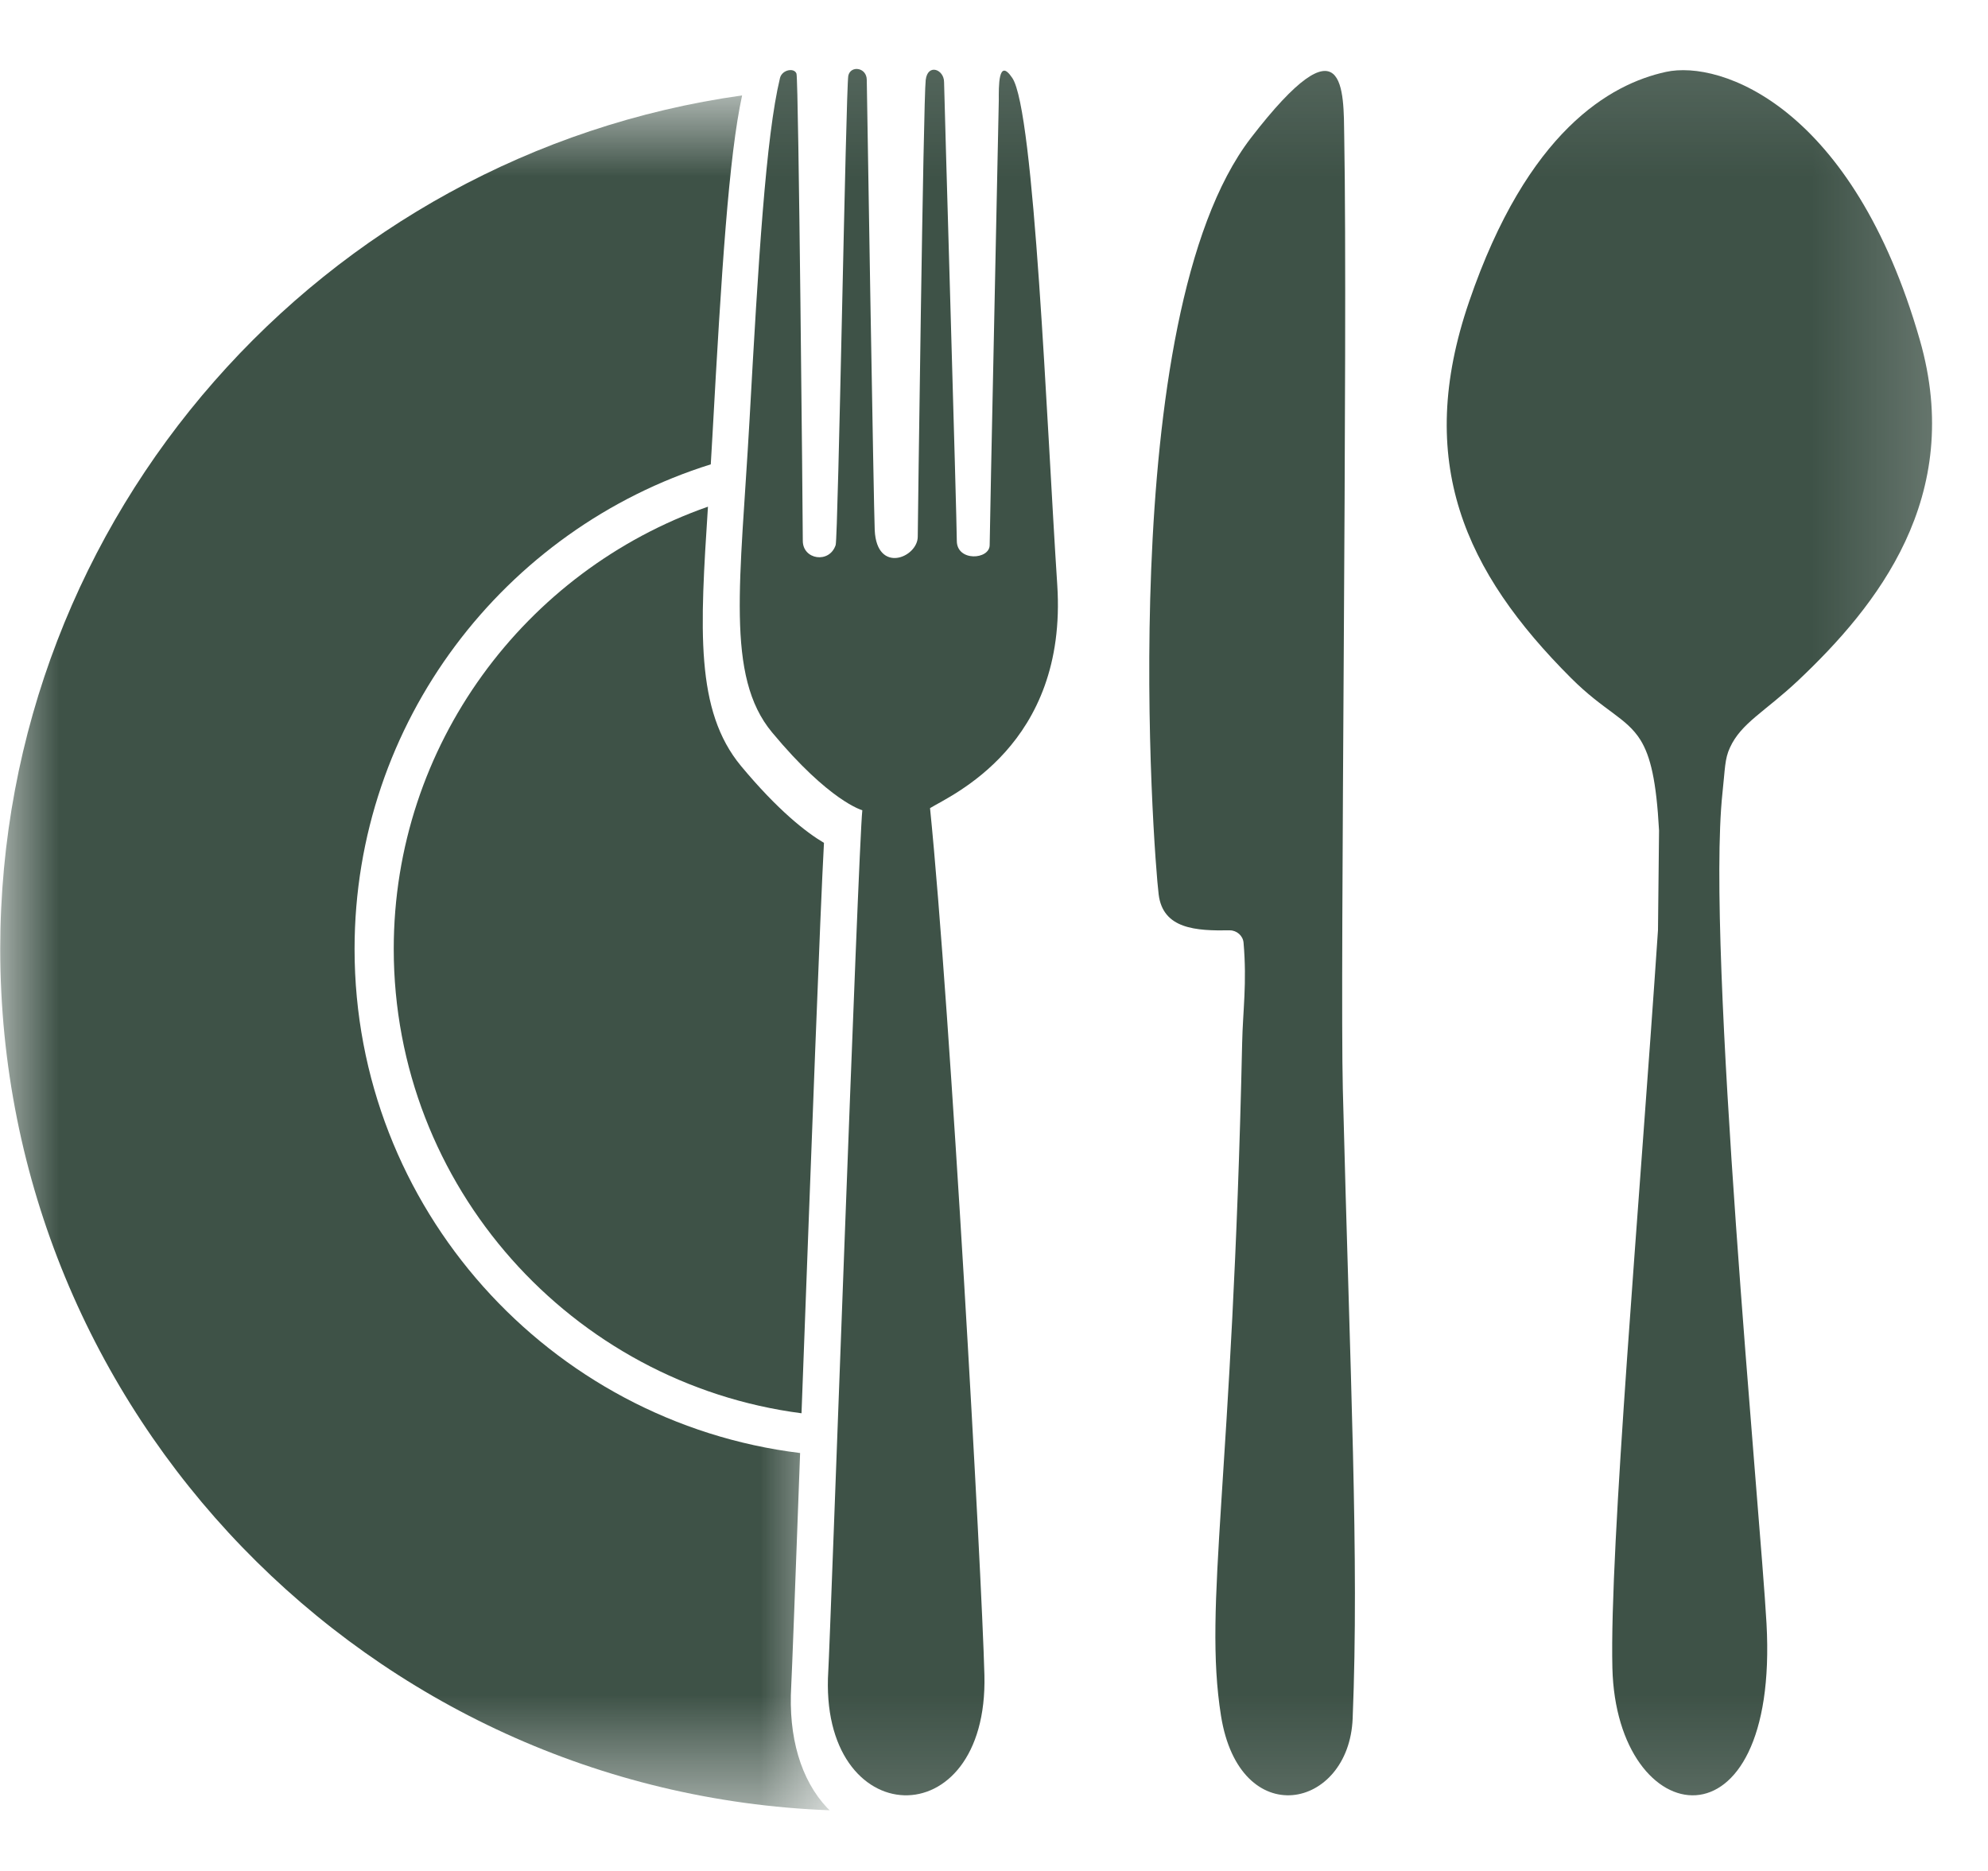
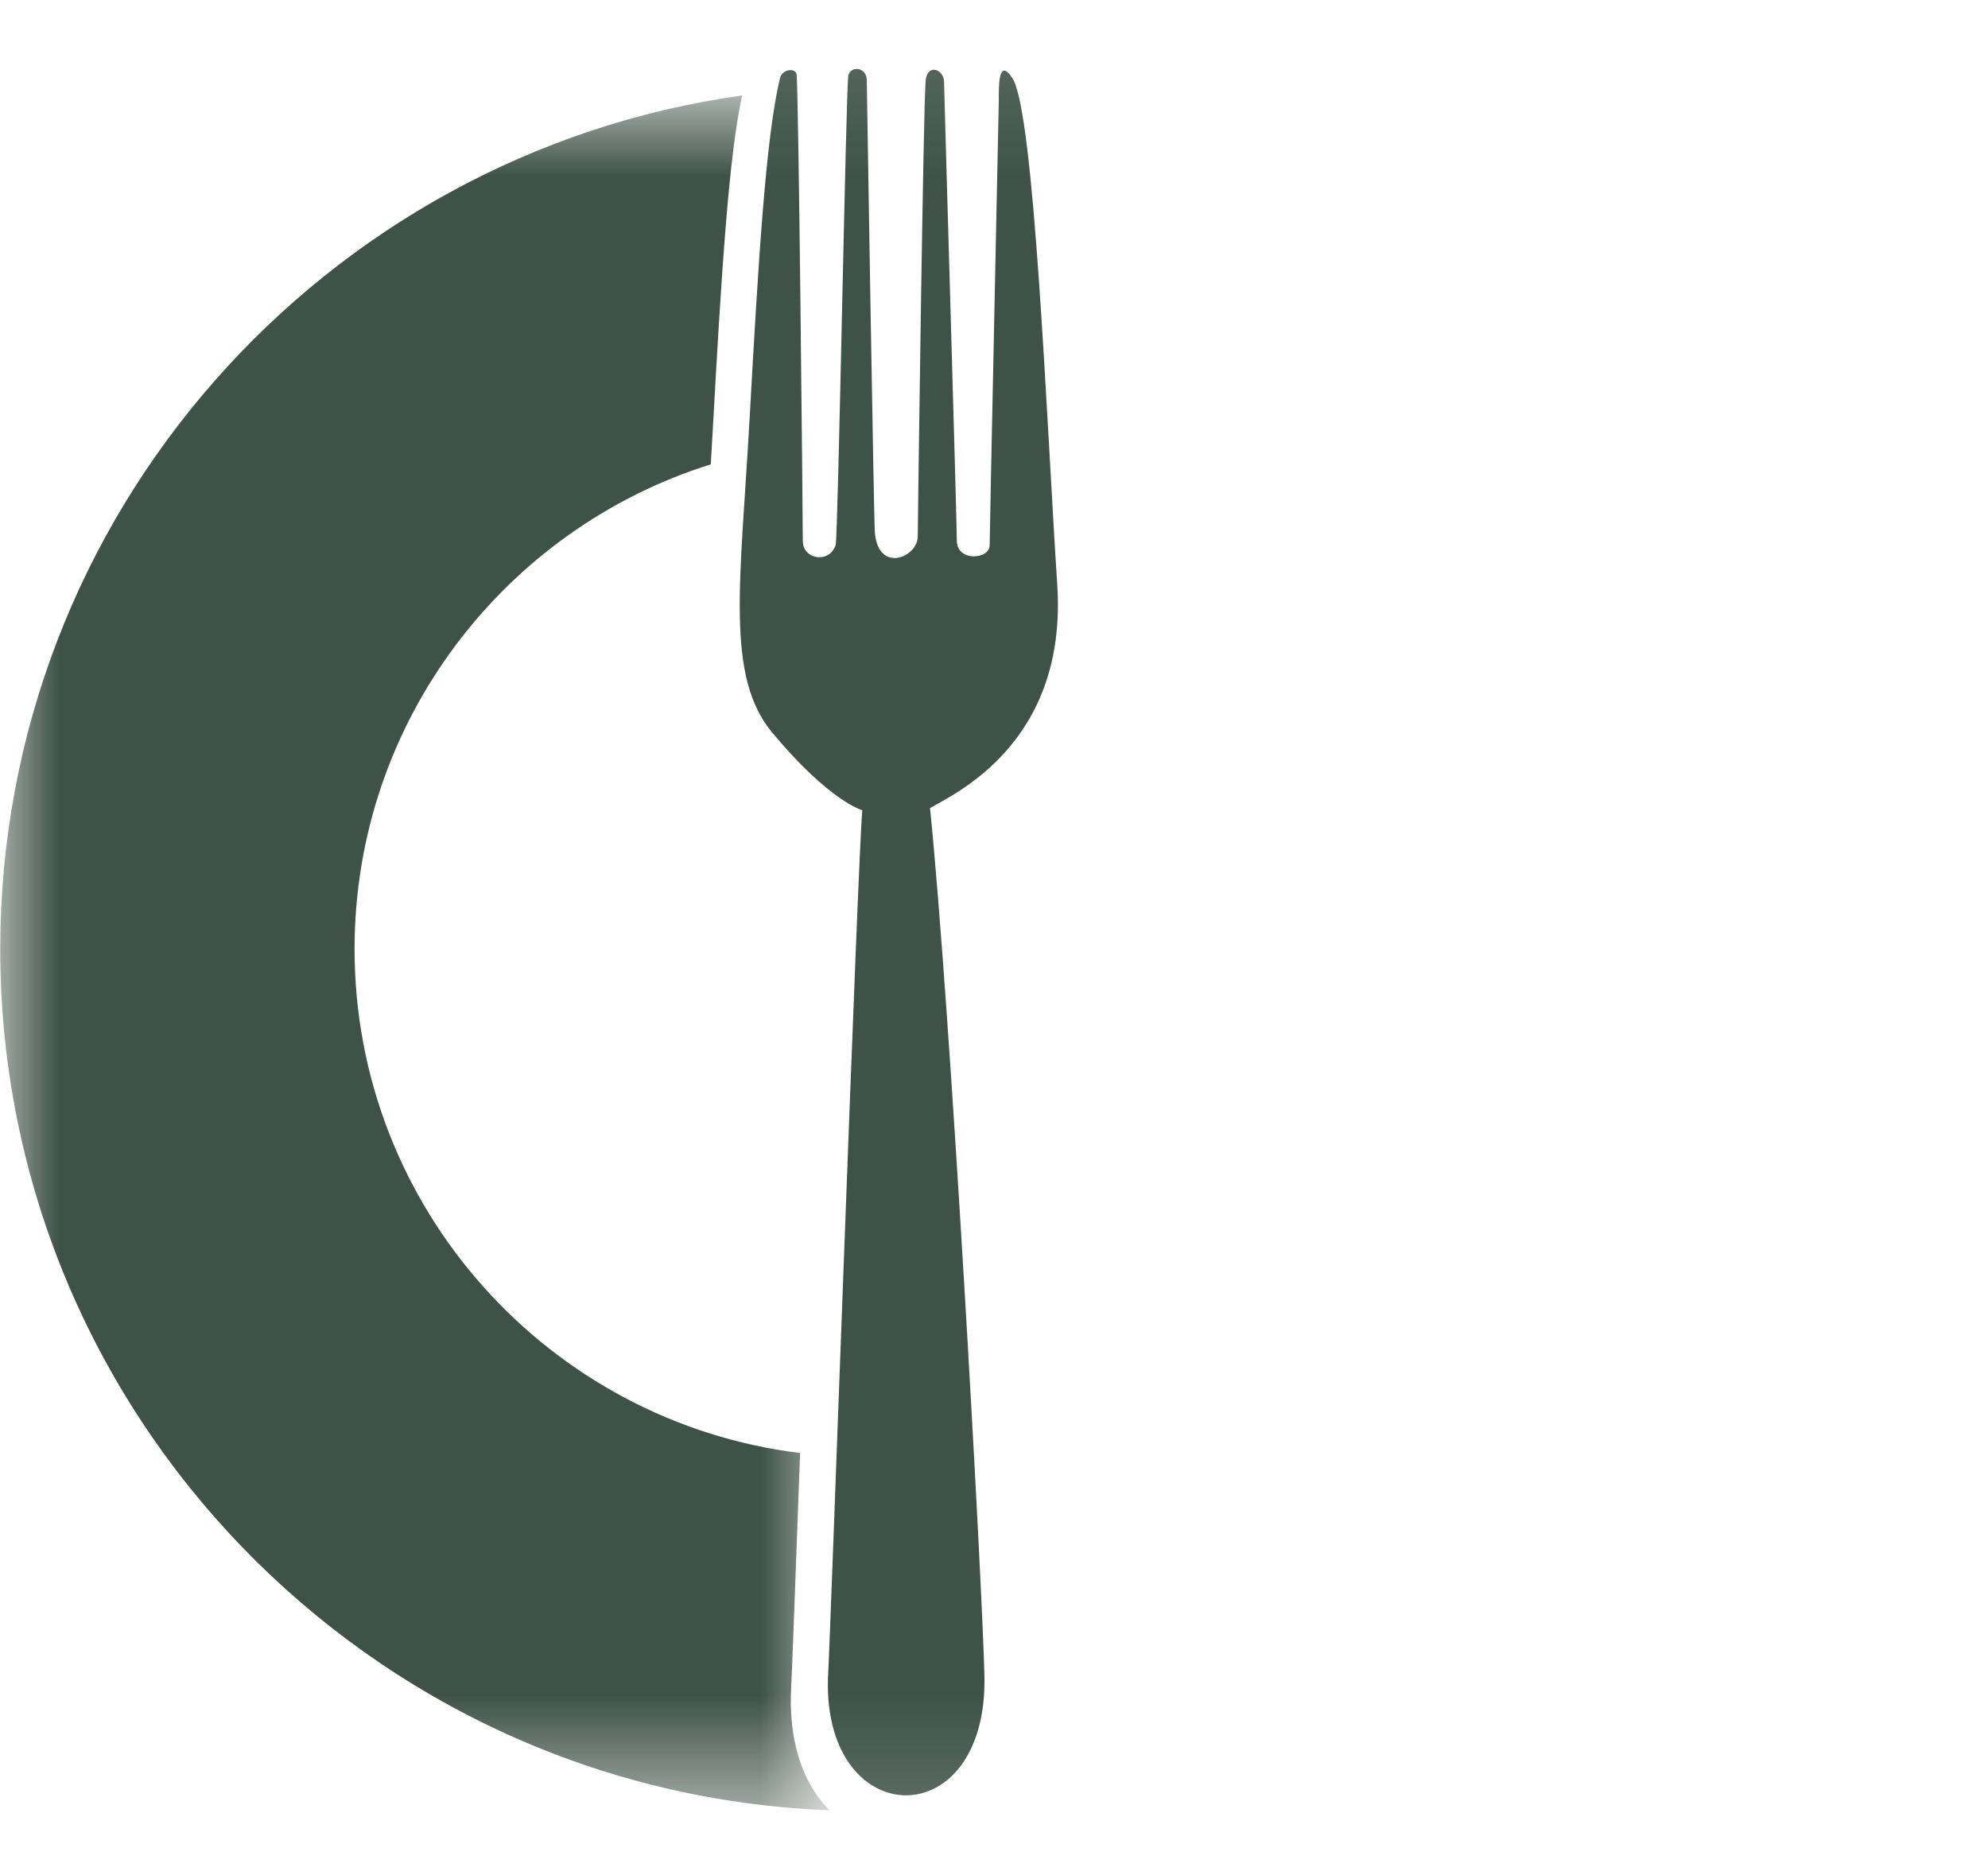
<svg xmlns="http://www.w3.org/2000/svg" width="17" height="16" viewBox="0 0 17 16" fill="none">
  <mask id="mask0_1909_2297" style="mask-type:luminance" maskUnits="userSpaceOnUse" x="-1" y="0" width="18" height="16">
    <path d="M16.801 0.121H-0V15.838H16.801V0.121Z" fill="white" />
  </mask>
  <g mask="url(#mask0_1909_2297)">
    <path d="M6.67 0.667C6.549 1.167 6.485 2.23 6.409 3.6C6.332 4.973 6.202 5.782 6.602 6.263C7.094 6.855 7.374 6.929 7.374 6.929C7.339 7.253 7.099 14.037 7.083 14.289C6.996 15.675 8.453 15.728 8.418 14.325C8.396 13.462 8.128 8.638 7.953 6.911C8.129 6.802 9.13 6.375 9.041 5.003C8.95 3.617 8.846 0.944 8.656 0.666C8.534 0.485 8.541 0.748 8.541 0.856C8.541 0.91 8.463 4.534 8.463 4.661C8.463 4.787 8.182 4.805 8.182 4.625C8.182 4.444 8.073 0.773 8.073 0.702C8.073 0.593 7.933 0.54 7.916 0.684C7.896 0.845 7.848 4.515 7.848 4.589C7.848 4.768 7.498 4.913 7.48 4.534C7.472 4.372 7.412 0.737 7.412 0.684C7.412 0.575 7.273 0.557 7.254 0.648C7.234 0.755 7.167 4.599 7.146 4.661C7.093 4.822 6.865 4.787 6.865 4.625C6.865 4.463 6.829 0.684 6.811 0.63C6.793 0.577 6.688 0.595 6.67 0.667Z" fill="#3E5247" />
  </g>
  <mask id="mask1_1909_2297" style="mask-type:luminance" maskUnits="userSpaceOnUse" x="-1" y="0" width="18" height="16">
-     <path d="M16.801 0.121H-0V15.838H16.801V0.121Z" fill="white" />
-   </mask>
+     </mask>
  <g mask="url(#mask1_1909_2297)">
-     <path d="M16.417 2.907C15.846 0.916 14.718 0.511 14.245 0.615C13.771 0.719 13.063 1.117 12.563 2.579C12.093 3.949 12.527 4.891 13.434 5.798C13.718 6.082 13.907 6.135 14.028 6.328C14.114 6.467 14.164 6.678 14.187 7.102C14.184 7.386 14.181 7.669 14.178 7.954C14.018 10.329 13.763 13.239 13.788 14.264C13.823 15.676 15.216 15.881 15.106 13.884C15.053 12.936 14.588 8.111 14.729 6.784C14.752 6.573 14.748 6.491 14.793 6.394C14.89 6.182 15.089 6.09 15.377 5.819C16.046 5.187 16.803 4.251 16.417 2.907Z" fill="#3E5247" />
-   </g>
+     </g>
  <mask id="mask2_1909_2297" style="mask-type:luminance" maskUnits="userSpaceOnUse" x="-1" y="0" width="18" height="16">
    <path d="M16.801 0.121H-0V15.838H16.801V0.121Z" fill="white" />
  </mask>
  <g mask="url(#mask2_1909_2297)">
-     <path d="M11.495 1.169C11.526 2.926 11.458 8.319 11.483 9.318C11.546 11.815 11.623 13.309 11.567 14.696C11.536 15.476 10.6 15.672 10.441 14.672C10.289 13.714 10.54 12.674 10.622 8.92C10.628 8.64 10.664 8.409 10.634 8.062C10.629 8.002 10.576 7.956 10.516 7.956C10.229 7.961 9.944 7.946 9.908 7.648C9.865 7.312 9.519 2.717 10.695 1.182C11.512 0.121 11.489 0.779 11.495 1.169Z" fill="#3E5247" />
-   </g>
+     </g>
  <mask id="mask3_1909_2297" style="mask-type:luminance" maskUnits="userSpaceOnUse" x="0" y="0" width="8" height="16">
    <path d="M7.113 0.81H0.002V15.481H7.113V0.81Z" fill="white" />
  </mask>
  <g mask="url(#mask3_1909_2297)">
    <path d="M6.766 14.419C6.771 14.337 6.804 13.459 6.842 12.426C4.697 12.163 3.032 10.331 3.032 8.116C3.032 6.173 4.314 4.523 6.078 3.971C6.082 3.892 6.087 3.813 6.092 3.731C6.17 2.317 6.232 1.339 6.346 0.816C2.767 1.318 0.002 4.401 0.002 8.116C0.002 12.087 3.159 15.333 7.095 15.481C7.088 15.474 7.081 15.468 7.074 15.461C6.848 15.222 6.74 14.853 6.766 14.419Z" fill="#3E5247" />
  </g>
-   <path d="M6.337 6.551C5.943 6.076 5.986 5.381 6.054 4.333C4.492 4.88 3.367 6.369 3.367 8.115C3.367 10.148 4.89 11.831 6.854 12.086C6.941 9.754 7.014 7.79 7.046 7.208C6.894 7.118 6.653 6.931 6.337 6.551Z" fill="#3E5247" />
</svg>